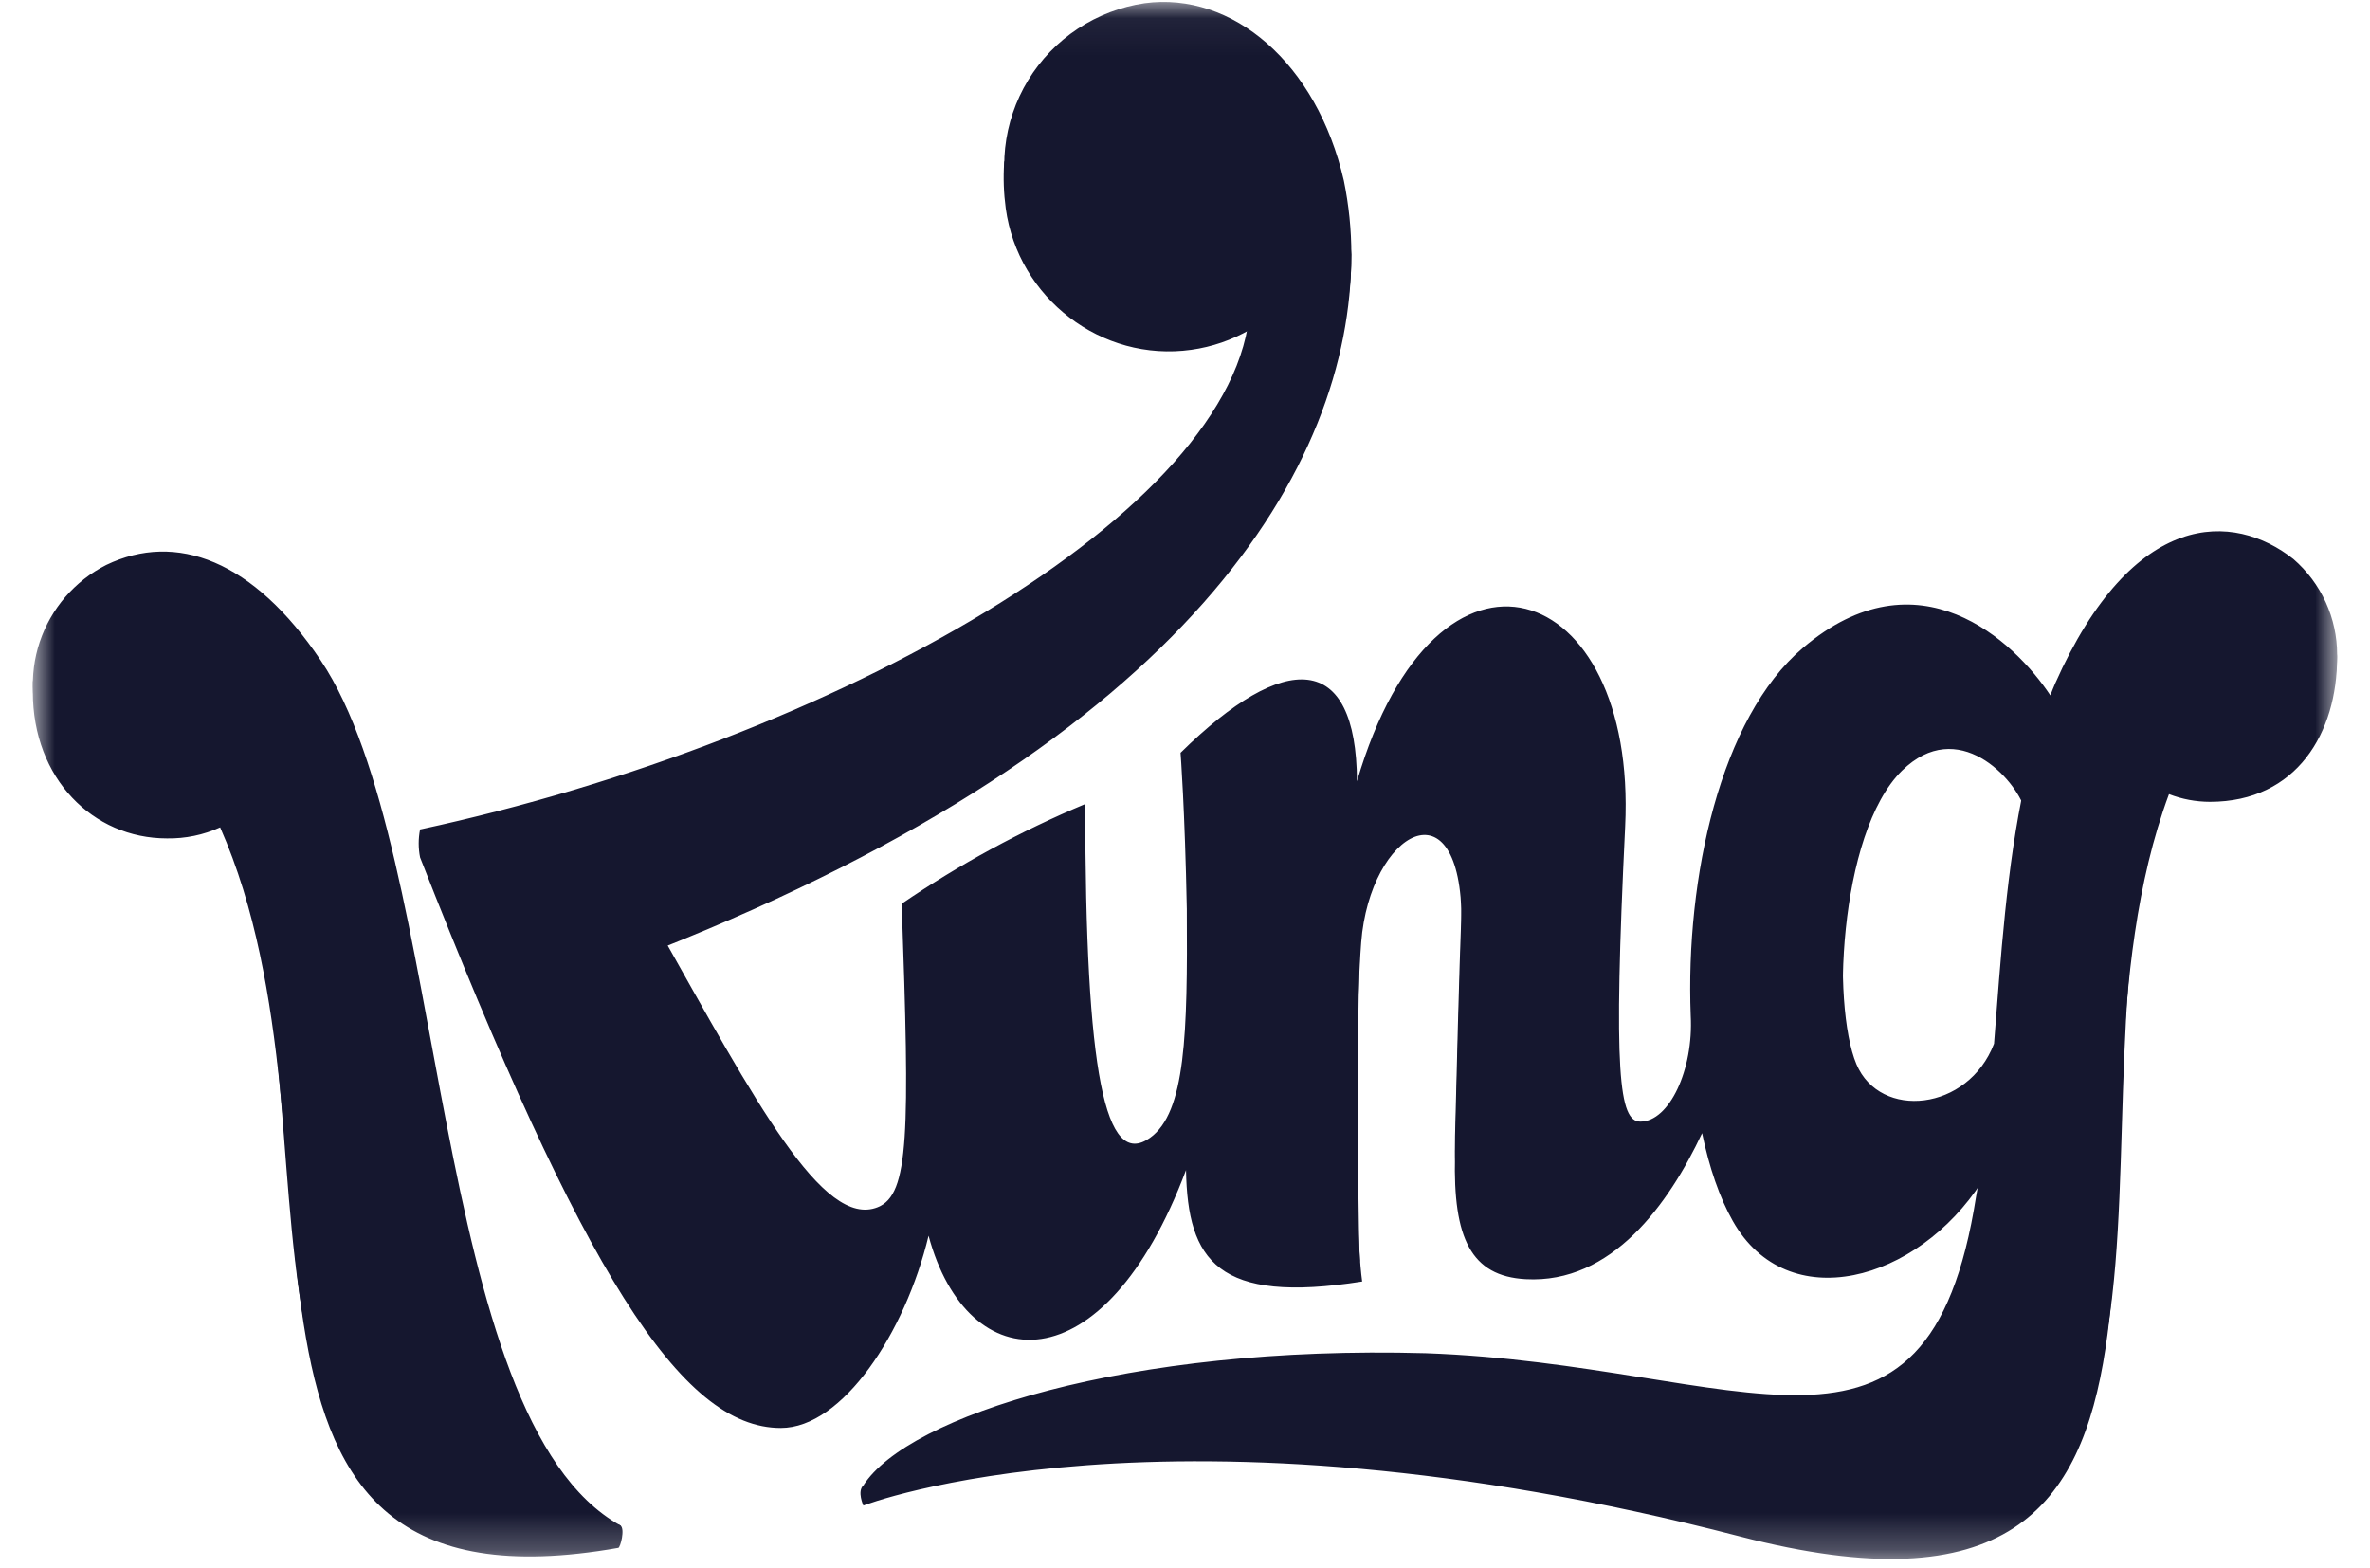
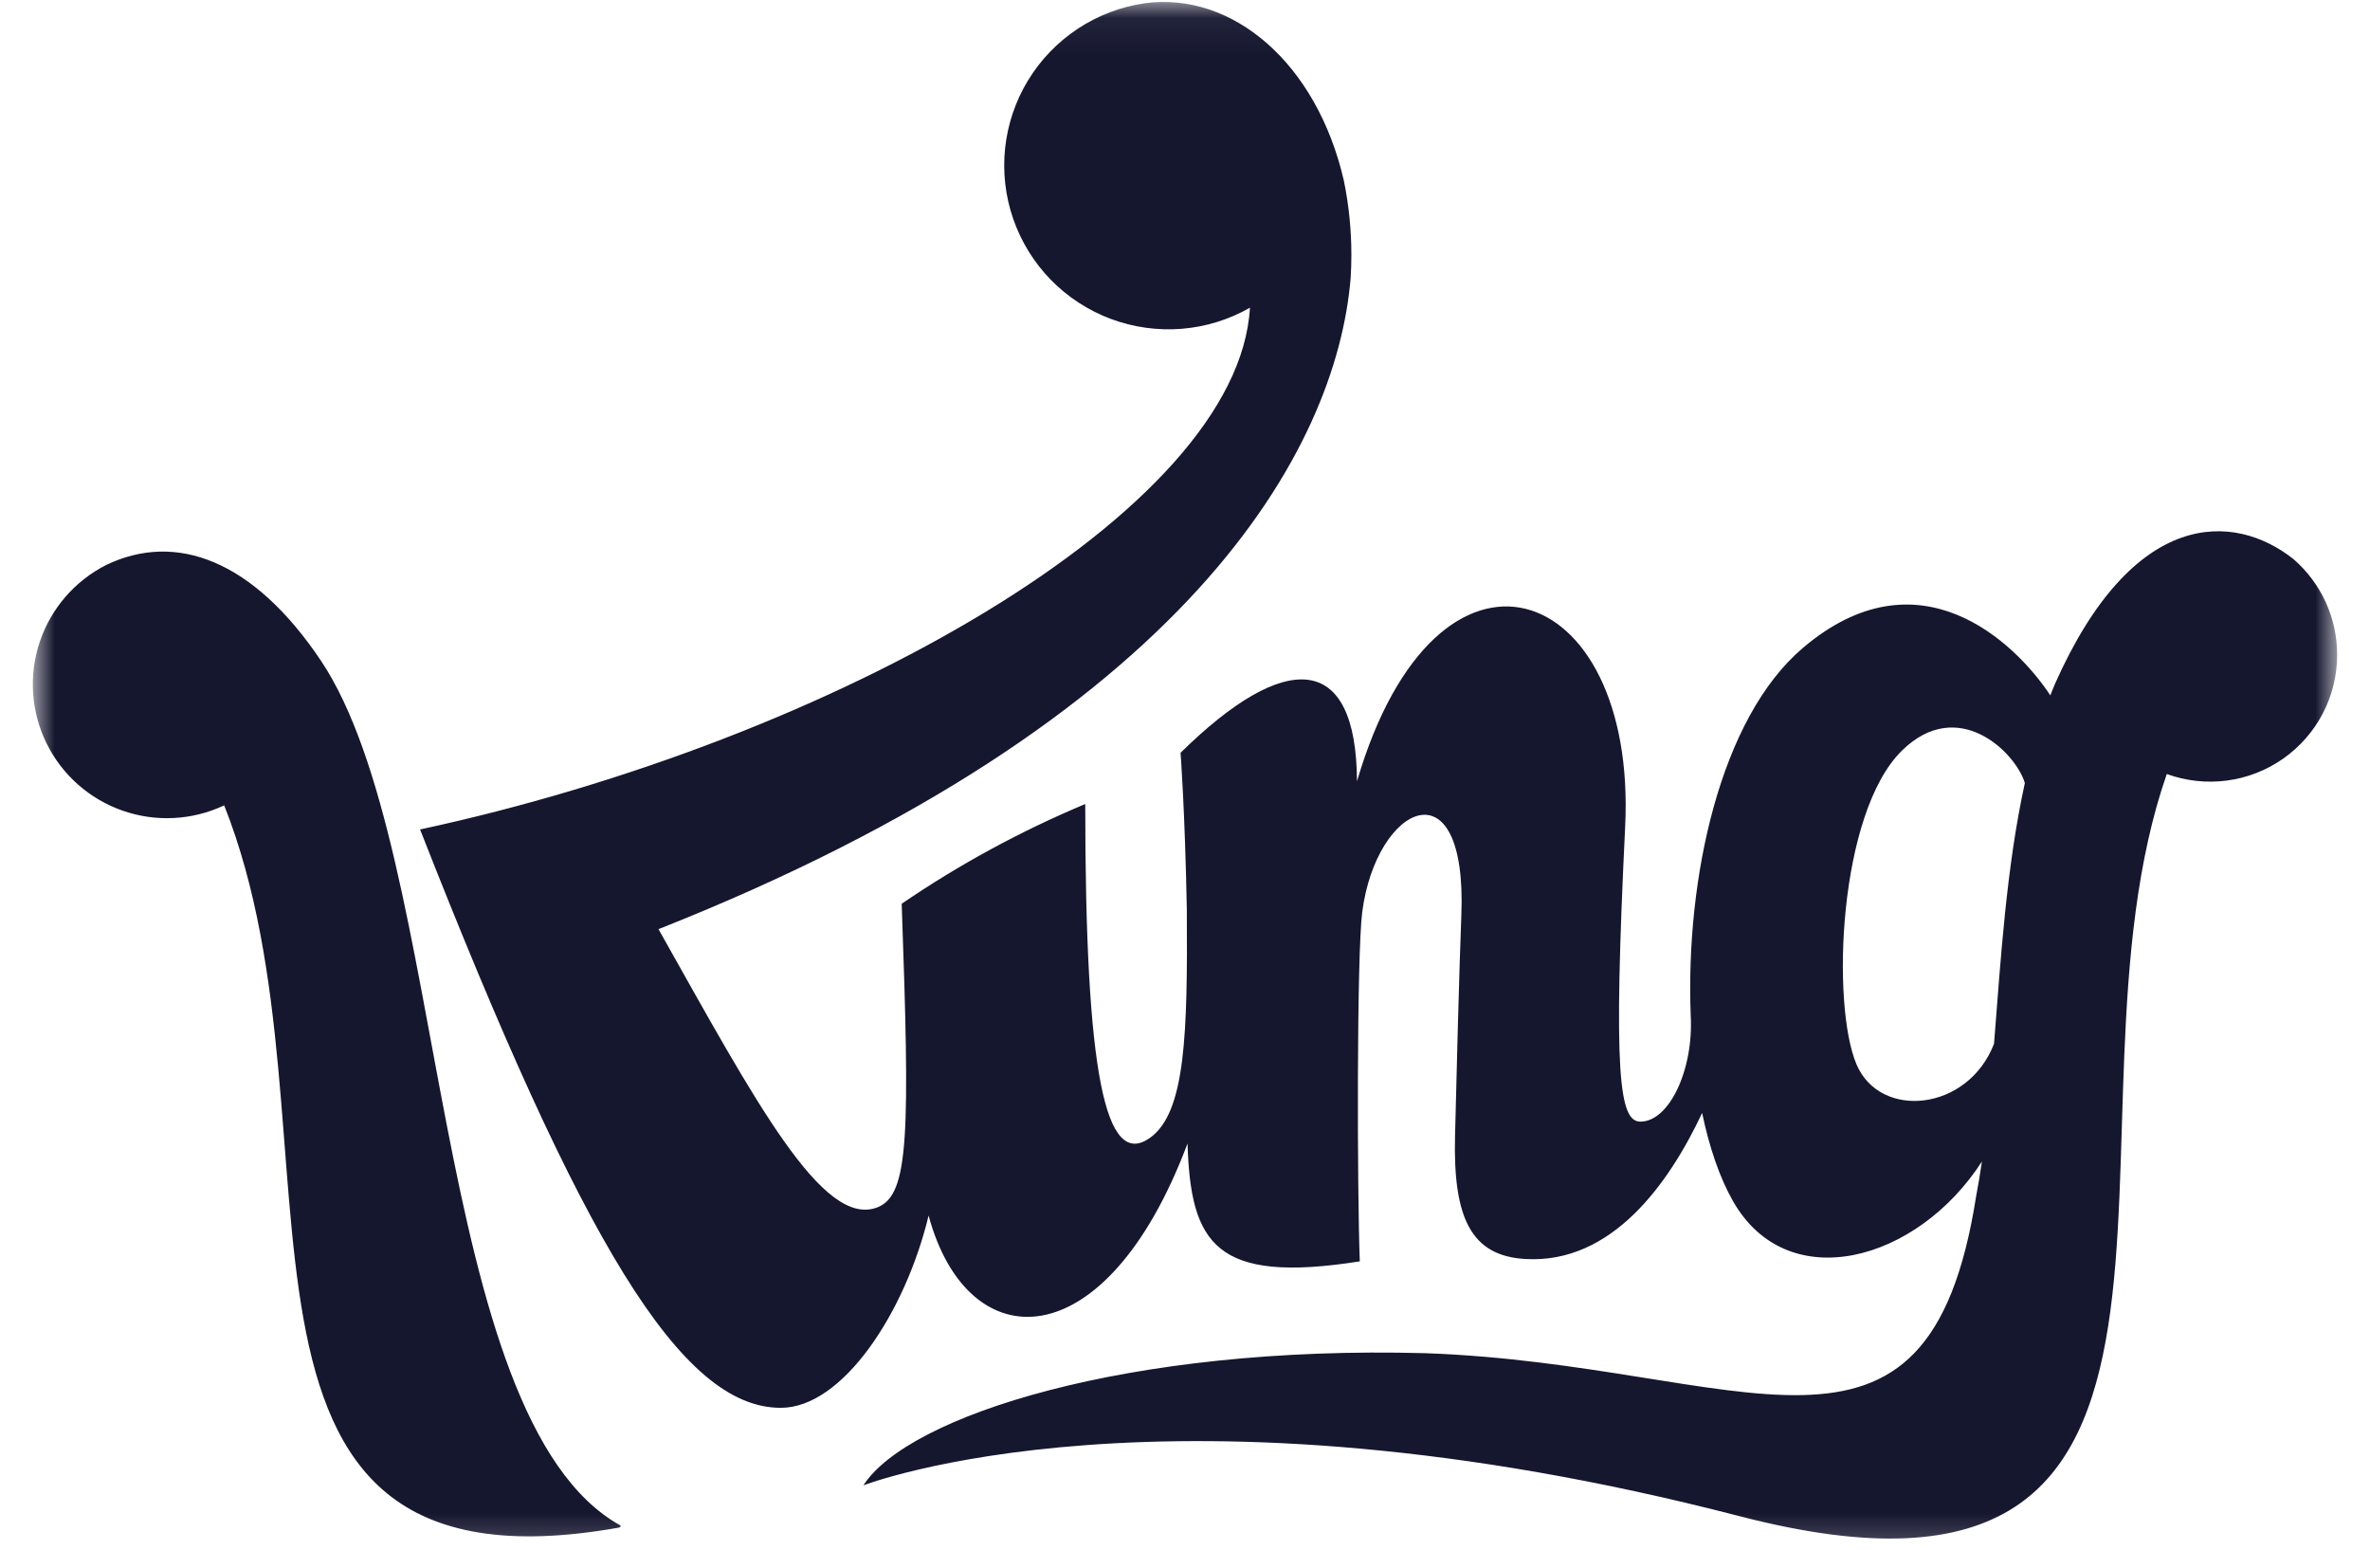
<svg xmlns="http://www.w3.org/2000/svg" width="65" height="43" viewBox="0 0 65 43" fill="none">
  <mask id="mask0_15288_1141" style="mask-type:luminance" maskUnits="userSpaceOnUse" x="0" y="0" width="65" height="43">
    <path d="M64.098 0.054H0.9V42.755H64.098V0.054Z" fill="white" />
  </mask>
  <g mask="url(#mask0_15288_1141)">
-     <path d="M16.187 41.788C16.325 41.915 16.87 41.733 17.017 41.839C17.148 41.933 17.015 42.442 16.958 42.452C4.776 44.606 9.938 31.533 6.038 22.691C5.581 22.899 5.083 23.002 4.581 22.994C2.548 22.994 0.9 21.352 0.9 18.977C0.9 18.801 0.901 18.701 0.901 18.701C0.919 18.576 0.979 18.555 1.009 18.435C1.137 17.924 1.373 17.447 1.701 17.036C2.029 16.624 2.442 16.287 2.912 16.048C4.831 15.125 6.955 15.921 8.8 18.67C12.135 23.644 11.79 37.765 16.187 41.788ZM64.044 17.898C64.05 17.93 64.098 17.864 64.098 18.039C64.098 20.078 63.002 21.991 60.609 21.991C60.225 21.99 59.845 21.919 59.487 21.78C55.909 31.418 62.34 45.931 47.713 42.137C32.004 38.062 23.679 41.291 23.679 41.291C23.679 41.291 23.5 40.904 23.679 40.738C23.857 40.574 24.498 40.463 24.742 40.303C27.065 38.776 32.346 37.48 39.099 37.666C47.837 37.979 52.869 41.854 54.198 33.354C54.257 33.046 54.309 32.731 54.356 32.407C52.587 35.158 49.023 36.134 47.525 33.489C47.16 32.846 46.878 32.018 46.682 31.078C45.768 33.02 44.206 35.215 41.842 35.083C40.341 35 39.85 33.954 39.905 31.709C39.943 30.142 40.019 27.163 40.078 25.655C40.244 21.424 37.744 22.608 37.361 25.564C37.207 26.749 37.089 33.123 37.359 35.147C33.389 35.774 32.573 34.573 32.528 32.091C30.287 38.063 26.538 37.866 25.467 33.891C24.827 36.554 23.109 39.164 21.414 39.164C18.678 39.164 15.978 34.884 11.521 23.515C11.471 23.262 11.471 23.002 11.521 22.749C11.53 22.702 11.765 23.249 11.812 23.238C23.058 20.75 33.967 14.597 34.28 9.043C33.784 9.327 33.239 9.515 32.672 9.594C30.208 9.94 27.921 8.176 27.584 5.715C27.528 5.302 27.513 4.883 27.54 4.466C27.549 4.374 27.591 4.408 27.591 4.408C27.738 3.457 28.186 2.579 28.87 1.901C29.554 1.223 30.438 0.782 31.391 0.642C33.802 0.317 36.114 2.281 36.856 5.508C36.963 5.994 37.032 6.488 37.062 6.985C37.062 12.792 32.582 20.29 18.059 26.035C20.72 30.762 22.568 34.264 24.072 33.661C24.939 33.314 25.158 31.663 24.934 25.353L29.413 22.807C28.974 30.105 30.315 32.628 31.538 31.76C32.518 31.064 33.091 28.896 33.069 25.483C33.016 22.744 32.816 21.236 32.816 21.236C35.683 18.414 37.065 18.663 37.083 22.221C39.278 14.746 44.703 16.428 44.372 23.222C44.042 30.012 44.405 31.315 44.989 31.315C45.781 31.315 46.875 29.892 46.794 28.404C46.649 24.629 47.18 20.249 49.443 18.325C52.607 15.634 55.246 18.135 56.232 19.624C56.273 19.516 56.318 19.411 56.361 19.305C58.51 14.476 61.269 14.596 62.899 15.886C63.499 16.406 63.903 17.116 64.044 17.898ZM55.533 22.2C55.279 21.357 53.7 19.631 52.164 21.137C50.414 22.853 50.223 28.105 50.914 29.74C51.562 31.274 53.977 31.034 54.688 29.177C54.873 26.836 55.027 24.512 55.533 22.2Z" fill="#15172F" />
    <path d="M17.018 41.839C17.027 41.866 17.016 41.889 16.959 41.899C4.776 44.053 9.713 31.045 6.148 22.088C5.274 22.5 4.273 22.552 3.362 22.233C2.45 21.914 1.7 21.25 1.275 20.383C0.85 19.517 0.784 18.519 1.09 17.605C1.397 16.69 2.051 15.932 2.913 15.495C4.832 14.572 6.956 15.367 8.8 18.117C12.333 23.385 11.737 38.913 17.018 41.839ZM64.099 17.956C64.1 18.515 63.966 19.067 63.708 19.563C63.45 20.059 63.076 20.486 62.617 20.808C62.159 21.129 61.629 21.335 61.074 21.408C60.518 21.481 59.953 21.419 59.427 21.228C56.127 30.688 62.341 45.378 47.714 41.584C32.005 37.509 23.68 40.737 23.68 40.737C24.896 38.838 30.917 36.888 39.1 37.113C47.838 37.426 52.87 41.301 54.199 32.801C54.258 32.494 54.31 32.178 54.357 31.854C52.588 34.606 49.024 35.581 47.526 32.936C47.161 32.293 46.879 31.465 46.683 30.524C45.769 32.468 44.207 34.662 41.842 34.53C40.342 34.447 39.851 33.401 39.906 31.156C39.944 29.59 40.02 26.61 40.079 25.103C40.245 20.871 37.745 22.055 37.361 25.012C37.208 26.195 37.221 32.668 37.294 34.594C33.324 35.221 32.656 34.108 32.569 31.362C30.327 37.333 26.539 37.313 25.468 33.338C24.828 36.001 23.11 38.611 21.415 38.611C18.679 38.611 15.979 34.117 11.521 22.749C22.87 20.304 33.965 14.04 34.281 8.439C33.706 8.767 33.066 8.965 32.406 9.018C31.746 9.07 31.082 8.977 30.462 8.745C29.842 8.512 29.28 8.146 28.819 7.673C28.357 7.199 28.005 6.629 27.789 6.004C27.572 5.38 27.497 4.715 27.567 4.057C27.638 3.4 27.853 2.766 28.197 2.201C28.542 1.636 29.006 1.154 29.558 0.789C30.111 0.424 30.737 0.185 31.392 0.089C33.803 -0.236 36.115 1.728 36.857 4.955C36.994 5.623 37.063 6.303 37.063 6.985C37.063 7.195 37.057 7.406 37.044 7.616C36.654 12.348 32.584 19.737 18.06 25.483C20.721 30.209 22.569 33.711 24.073 33.109C24.94 32.761 24.954 31.096 24.73 24.786C26.311 23.707 27.998 22.791 29.764 22.051C29.764 29.459 30.316 32.075 31.539 31.207C32.519 30.511 32.572 28.343 32.55 24.93C32.497 22.191 32.378 20.646 32.378 20.646C35.245 17.823 37.199 17.87 37.217 21.427C39.412 13.953 44.903 15.875 44.572 22.669C44.241 29.459 44.406 30.762 44.99 30.762C45.781 30.762 46.451 29.339 46.37 27.852C46.224 24.076 47.181 19.696 49.444 17.772C52.608 15.081 55.247 17.583 56.233 19.071C56.273 18.963 56.318 18.858 56.362 18.752C58.51 13.923 61.27 14.043 62.9 15.333C63.276 15.659 63.578 16.062 63.785 16.514C63.992 16.967 64.099 17.458 64.099 17.956ZM55.534 21.475C55.28 20.632 53.701 19.078 52.165 20.584C50.415 22.3 50.224 27.552 50.915 29.187C51.563 30.721 53.978 30.48 54.689 28.624C54.874 26.283 55.028 23.787 55.534 21.475Z" fill="#15172F" />
-     <path d="M46.551 27.719C46.44 24.187 47.323 19.82 49.564 17.913C50.46 17.152 51.376 16.766 52.288 16.766C53.908 16.766 55.309 18.01 56.08 19.174L56.279 19.474L56.533 18.823C58.029 15.462 59.7 14.756 60.838 14.756C61.693 14.756 62.369 15.149 62.786 15.479C63.367 15.983 63.753 16.676 63.877 17.435C64 18.194 63.853 18.973 63.462 19.635C63.07 20.298 62.459 20.803 61.733 21.062C61.008 21.322 60.214 21.319 59.49 21.056L59.314 20.992L59.253 21.168C58.815 22.423 58.508 23.873 58.315 25.598C57.255 25.864 56.16 26.116 55.056 26.347C55.189 24.773 55.366 23.11 55.715 21.515L55.725 21.468L55.711 21.423C55.507 20.747 54.615 19.77 53.533 19.77C53.002 19.77 52.499 20 52.036 20.454C50.626 21.837 50.274 25.177 50.377 27.199C49.131 27.394 47.845 27.568 46.551 27.719ZM18.369 26.41L17.796 25.39L17.992 25.313C34.235 18.887 36.599 10.787 36.861 7.606C36.914 6.732 36.853 5.855 36.678 4.997C36.024 2.151 34.109 0.24 31.913 0.24C31.748 0.24 31.583 0.251 31.42 0.273C30.34 0.431 29.361 0.99 28.678 1.84C27.995 2.689 27.659 3.764 27.738 4.85C27.816 5.936 28.304 6.952 29.102 7.694C29.9 8.437 30.95 8.85 32.041 8.851C32.244 8.851 32.447 8.837 32.648 8.809C33.191 8.732 33.715 8.552 34.19 8.28L34.485 8.112L34.466 8.45C34.131 14.379 22.468 20.532 11.773 22.884C12.285 24.187 12.775 25.401 13.231 26.496C15.095 26.869 17.02 27.194 18.96 27.46C18.768 27.119 18.571 26.769 18.369 26.41ZM8.648 18.221C7.372 16.319 5.926 15.313 4.466 15.313C3.957 15.317 3.454 15.436 2.997 15.661C2.177 16.074 1.552 16.794 1.26 17.664C0.967 18.534 1.03 19.483 1.434 20.307C1.839 21.131 2.552 21.763 3.42 22.066C4.288 22.368 5.24 22.317 6.07 21.923L6.248 21.84L6.32 22.022C6.705 23.008 7.005 24.024 7.217 25.061C8.502 25.421 9.826 25.755 11.159 26.056C10.559 23.012 9.833 19.988 8.648 18.221ZM29.58 22.329C27.951 23.034 26.39 23.888 24.919 24.882C24.958 25.981 24.996 27.122 25.018 28.11C26.608 28.234 28.22 28.325 29.814 28.381C29.662 26.934 29.585 24.949 29.58 22.329ZM37.066 28.401C37.078 27.112 37.108 25.541 37.179 24.989C37.385 23.405 38.216 22.163 39.071 22.163C39.189 22.164 39.305 22.19 39.413 22.238C39.52 22.286 39.617 22.356 39.696 22.443C40.118 22.882 40.315 23.805 40.264 25.111C40.237 25.798 40.204 26.86 40.165 28.27C41.503 28.195 42.865 28.092 44.22 27.964C44.217 26.758 44.271 25.064 44.388 22.661C44.494 20.485 43.989 18.646 43.004 17.613C42.508 17.093 41.921 16.818 41.307 16.818C39.715 16.818 38.252 18.561 37.395 21.48C37.395 21.48 37.293 21.651 37.174 21.628C37.055 21.605 37.033 21.43 37.033 21.43C37.027 20.239 36.79 18.82 35.696 18.82C34.925 18.82 33.844 19.476 32.569 20.719C32.594 21.081 32.69 22.572 32.735 24.93C32.743 26.153 32.744 27.426 32.669 28.444C33.038 28.447 33.408 28.449 33.778 28.449C34.848 28.449 35.953 28.433 37.066 28.401Z" fill="#15172F" />
  </g>
</svg>